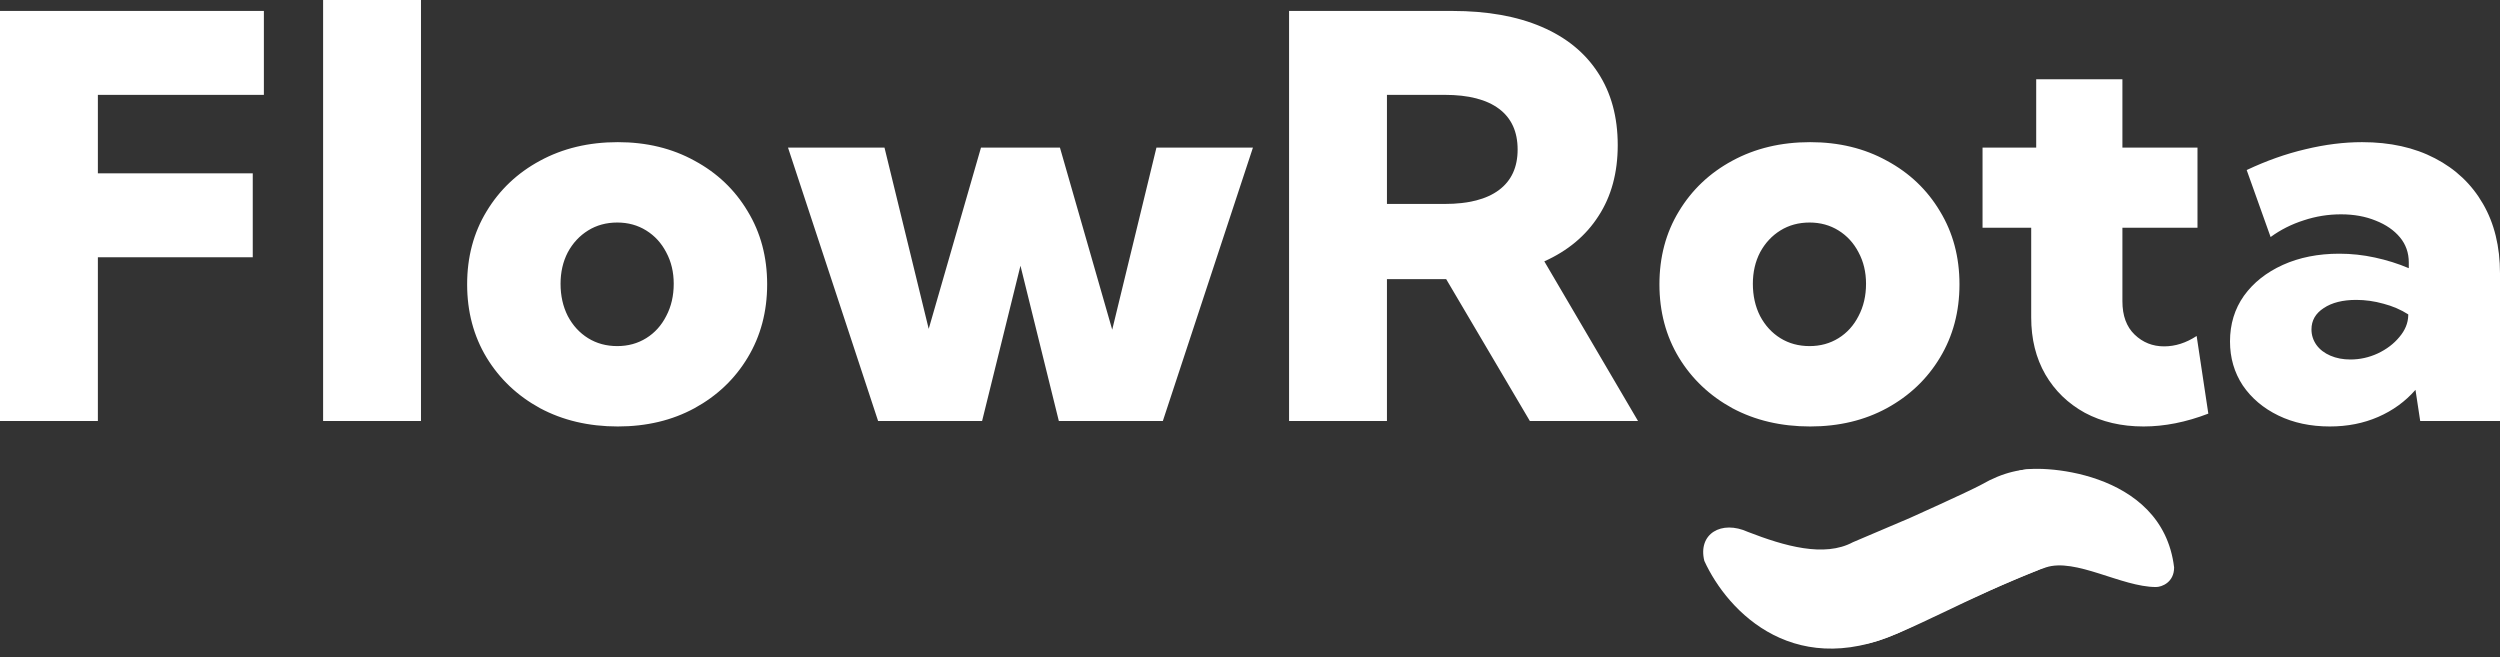
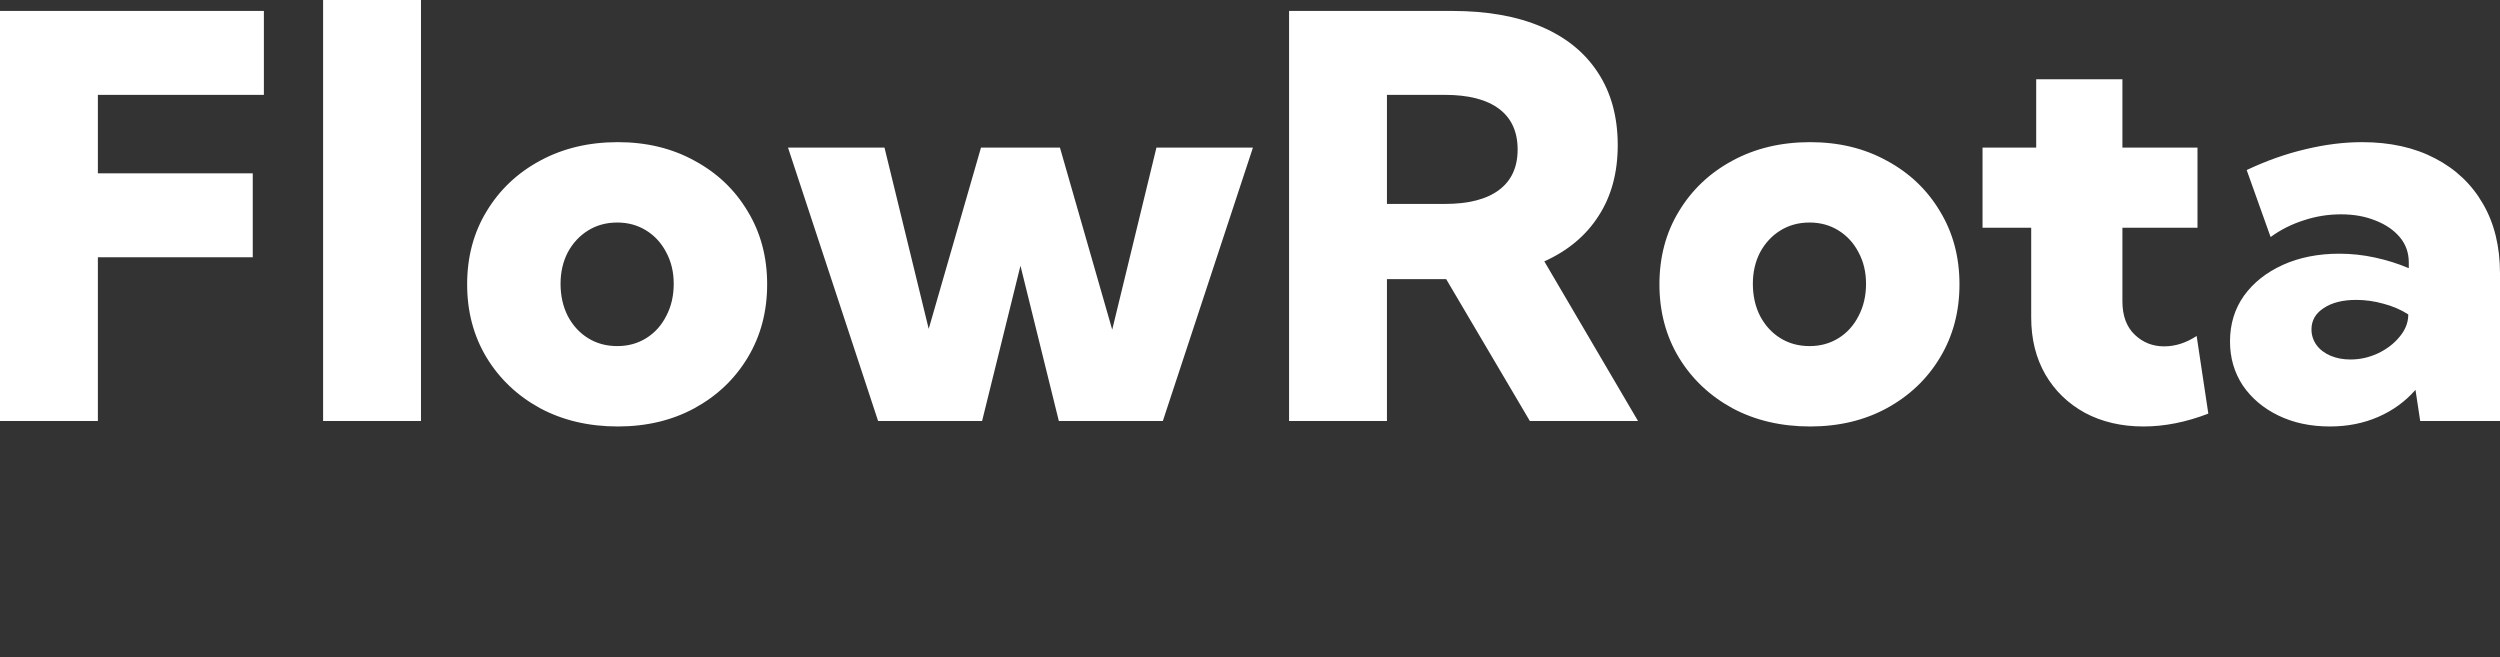
<svg xmlns="http://www.w3.org/2000/svg" width="194" height="51" viewBox="0 0 194 51" fill="none">
  <rect x="0" y="0" width="194" height="51" fill="#333333" stroke="none" />
-   <path d="M153.769 37.601C152.659 38.198 148.221 40.188 148.221 40.188L143.782 42.077C141.563 43.271 138.467 42.372 135.643 41.278C133.581 40.336 131.74 41.422 132.255 43.522C134.071 47.501 139.444 53.118 148.12 48.742C153.568 46.056 158.106 44.266 158.106 44.266C160.326 43.072 164.939 43.554 167.763 44.649C168.57 44.947 167.127 44.93 166.723 44.035C164.908 40.155 160.463 33.747 153.769 37.601Z" fill="white" />
  <path d="M0 32.67V0.849H20.477V7.361H7.595V13.45H19.614V19.963H7.595V32.67H0ZM32.668 32.67H25.073V0H32.668V32.67ZM47.944 33.094C45.686 33.094 43.672 32.62 41.903 31.673C40.148 30.711 38.767 29.403 37.76 27.748C36.753 26.079 36.25 24.184 36.25 22.063C36.25 19.941 36.753 18.053 37.76 16.398C38.767 14.73 40.148 13.421 41.903 12.474C43.672 11.512 45.686 11.031 47.944 11.031C50.174 11.031 52.159 11.512 53.9 12.474C55.655 13.421 57.028 14.73 58.021 16.398C59.028 18.053 59.531 19.941 59.531 22.063C59.531 24.184 59.028 26.079 58.021 27.748C57.028 29.403 55.655 30.711 53.9 31.673C52.159 32.62 50.174 33.094 47.944 33.094ZM47.901 26.857C48.736 26.857 49.483 26.652 50.145 26.242C50.807 25.832 51.325 25.259 51.699 24.524C52.087 23.788 52.281 22.954 52.281 22.02C52.281 21.115 52.087 20.302 51.699 19.581C51.325 18.86 50.807 18.294 50.145 17.884C49.483 17.473 48.736 17.268 47.901 17.268C47.053 17.268 46.297 17.473 45.636 17.884C44.974 18.294 44.449 18.86 44.06 19.581C43.687 20.302 43.499 21.115 43.499 22.02C43.499 22.954 43.687 23.788 44.06 24.524C44.449 25.259 44.974 25.832 45.636 26.242C46.297 26.652 47.053 26.857 47.901 26.857ZM90.236 32.67H82.166L79.188 20.62L76.21 32.67H68.141L61.15 11.456H68.637L72.068 25.521L76.124 11.456H82.252L86.308 25.584L89.739 11.456H97.227L90.236 32.67ZM127.111 32.67H118.717L112.223 21.66H107.627V32.67H100.032V0.849H112.697C115.402 0.849 117.711 1.259 119.624 2.079C121.537 2.899 122.997 4.087 124.004 5.643C125.025 7.199 125.536 9.073 125.536 11.265C125.536 13.4 125.04 15.232 124.047 16.759C123.069 18.287 121.666 19.46 119.839 20.281L127.111 32.67ZM107.627 15.826H112.115C113.956 15.826 115.359 15.465 116.322 14.744C117.286 14.023 117.768 12.976 117.768 11.604C117.768 10.218 117.286 9.164 116.322 8.443C115.359 7.722 113.956 7.361 112.115 7.361H107.627V15.826ZM140.467 33.094C138.209 33.094 136.195 32.62 134.426 31.673C132.671 30.711 131.29 29.403 130.283 27.748C129.276 26.079 128.772 24.184 128.772 22.063C128.772 19.941 129.276 18.053 130.283 16.398C131.29 14.73 132.671 13.421 134.426 12.474C136.195 11.512 138.209 11.031 140.467 11.031C142.697 11.031 144.682 11.512 146.422 12.474C148.178 13.421 149.551 14.73 150.544 16.398C151.551 18.053 152.055 19.941 152.055 22.063C152.055 24.184 151.551 26.079 150.544 27.748C149.551 29.403 148.178 30.711 146.422 31.673C144.682 32.62 142.697 33.094 140.467 33.094ZM140.424 26.857C141.258 26.857 142.006 26.652 142.668 26.242C143.33 25.832 143.848 25.259 144.222 24.524C144.61 23.788 144.804 22.954 144.804 22.02C144.804 21.115 144.61 20.302 144.222 19.581C143.848 18.86 143.33 18.294 142.668 17.884C142.006 17.473 141.258 17.268 140.424 17.268C139.575 17.268 138.82 17.473 138.158 17.884C137.497 18.294 136.972 18.86 136.583 19.581C136.209 20.302 136.022 21.115 136.022 22.02C136.022 22.954 136.209 23.788 136.583 24.524C136.972 25.259 137.497 25.832 138.158 26.242C138.82 26.652 139.575 26.857 140.424 26.857ZM171.366 32.097C169.64 32.762 167.963 33.094 166.339 33.094C164.627 33.094 163.108 32.74 161.785 32.033C160.476 31.312 159.455 30.322 158.722 29.064C157.988 27.791 157.621 26.313 157.621 24.63V17.672H153.845V11.456H158.009V6.152H164.699V11.456H170.525V17.672H164.699V23.378C164.699 24.495 165.014 25.358 165.648 25.966C166.281 26.574 167.043 26.878 167.935 26.878C168.798 26.878 169.64 26.61 170.46 26.072L171.366 32.097ZM194 32.67H187.808L187.441 30.252C186.65 31.157 185.686 31.857 184.549 32.352C183.414 32.847 182.162 33.094 180.795 33.094C179.299 33.094 177.968 32.811 176.803 32.245C175.638 31.68 174.717 30.902 174.041 29.912C173.379 28.908 173.048 27.769 173.048 26.497C173.048 25.153 173.409 23.972 174.128 22.954C174.861 21.936 175.869 21.136 177.149 20.556C178.429 19.977 179.889 19.687 181.528 19.687C182.463 19.687 183.384 19.786 184.29 19.984C185.211 20.182 186.089 20.458 186.922 20.811V20.366C186.922 19.616 186.692 18.965 186.233 18.414C185.772 17.862 185.146 17.431 184.355 17.12C183.564 16.795 182.665 16.632 181.658 16.632C180.665 16.632 179.702 16.788 178.766 17.099C177.832 17.396 176.975 17.827 176.199 18.393L174.343 13.195C175.869 12.474 177.386 11.937 178.896 11.583C180.42 11.215 181.888 11.031 183.297 11.031C185.47 11.031 187.354 11.449 188.951 12.283C190.562 13.117 191.807 14.298 192.685 15.826C193.561 17.339 194 19.135 194 21.214V32.67ZM182.391 27.897C183.125 27.897 183.83 27.741 184.507 27.43C185.197 27.105 185.757 26.68 186.189 26.157C186.635 25.634 186.865 25.075 186.88 24.481V24.396C186.304 24.029 185.664 23.753 184.959 23.569C184.255 23.371 183.549 23.272 182.845 23.272C181.795 23.272 180.954 23.484 180.32 23.908C179.687 24.319 179.37 24.87 179.37 25.563C179.37 26.002 179.5 26.405 179.759 26.772C180.018 27.126 180.378 27.402 180.839 27.6C181.298 27.798 181.817 27.897 182.391 27.897Z" fill="white" />
-   <path d="M150.916 42.438C149.355 44.715 147.502 48.14 144.256 50.014C145.633 50.014 148.387 48.671 151.142 47.364C152.027 46.943 156.419 44.81 158.747 44.034C161.059 43.263 164.628 45.553 167.305 45.553C167.763 45.553 168.711 45.187 168.711 44.034C167.801 36.353 157.923 36.034 156.681 36.534C154.893 37.254 153.052 39.325 150.916 42.438Z" fill="white" />
</svg>